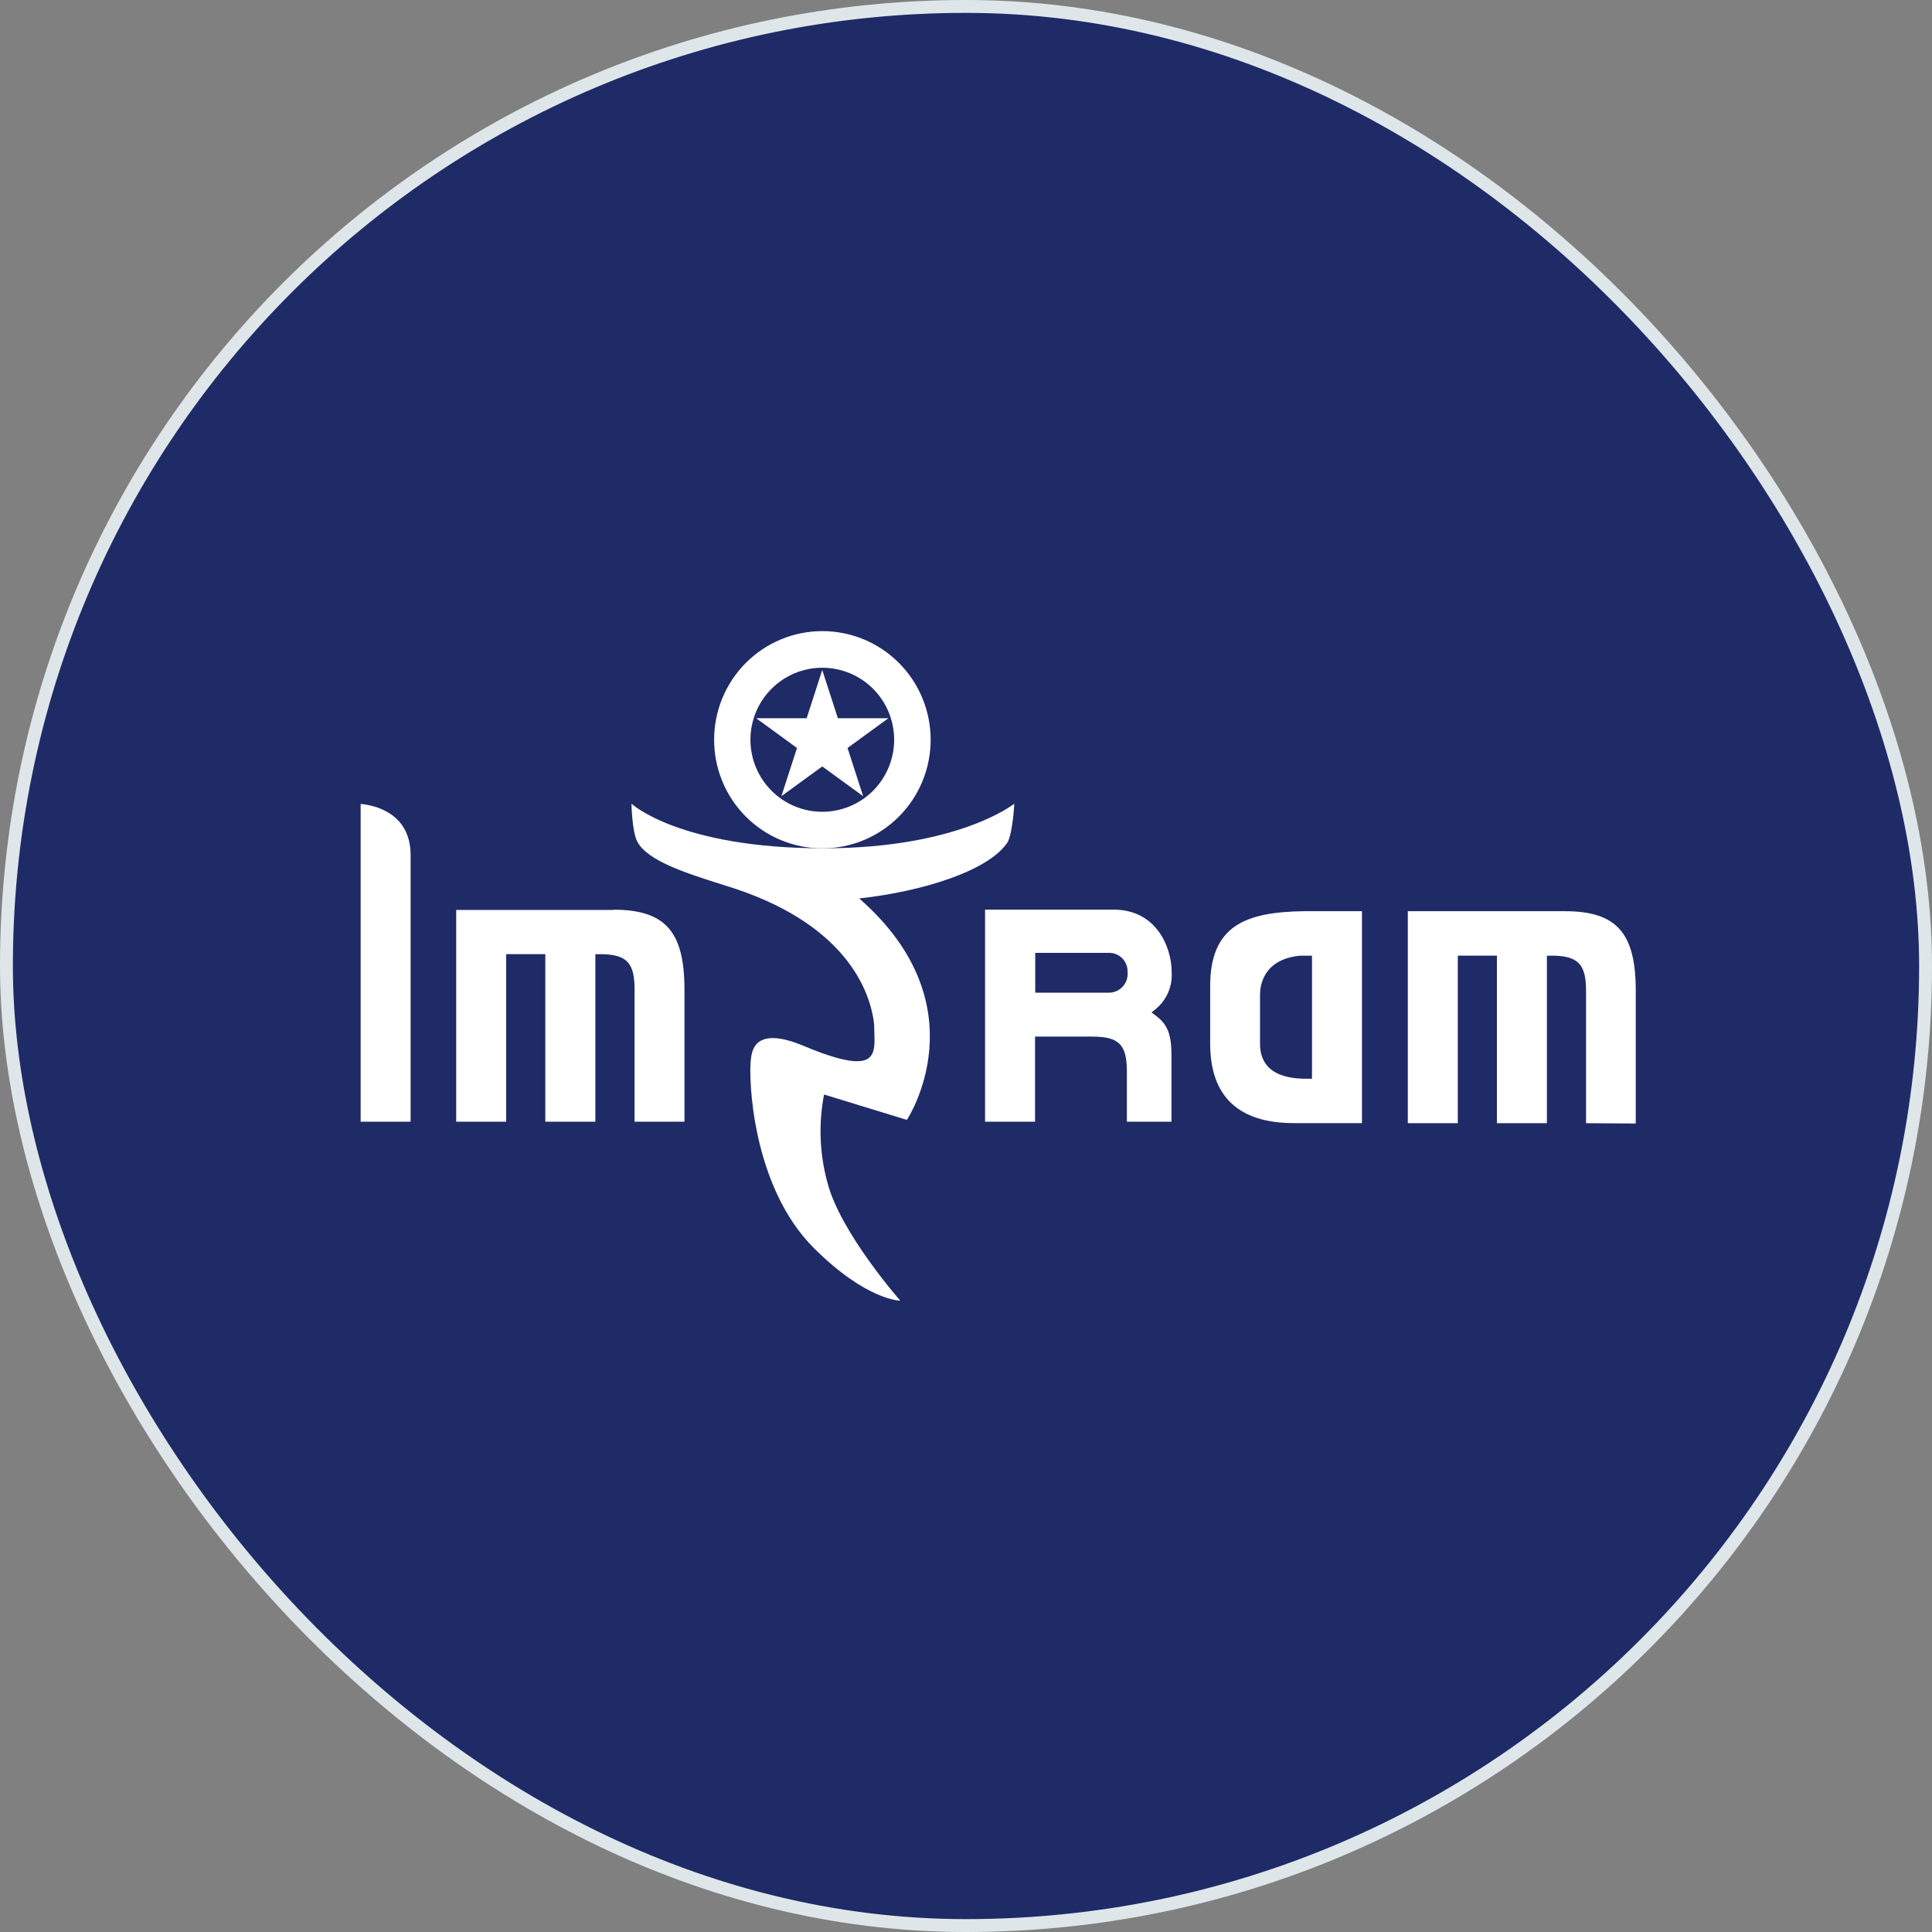
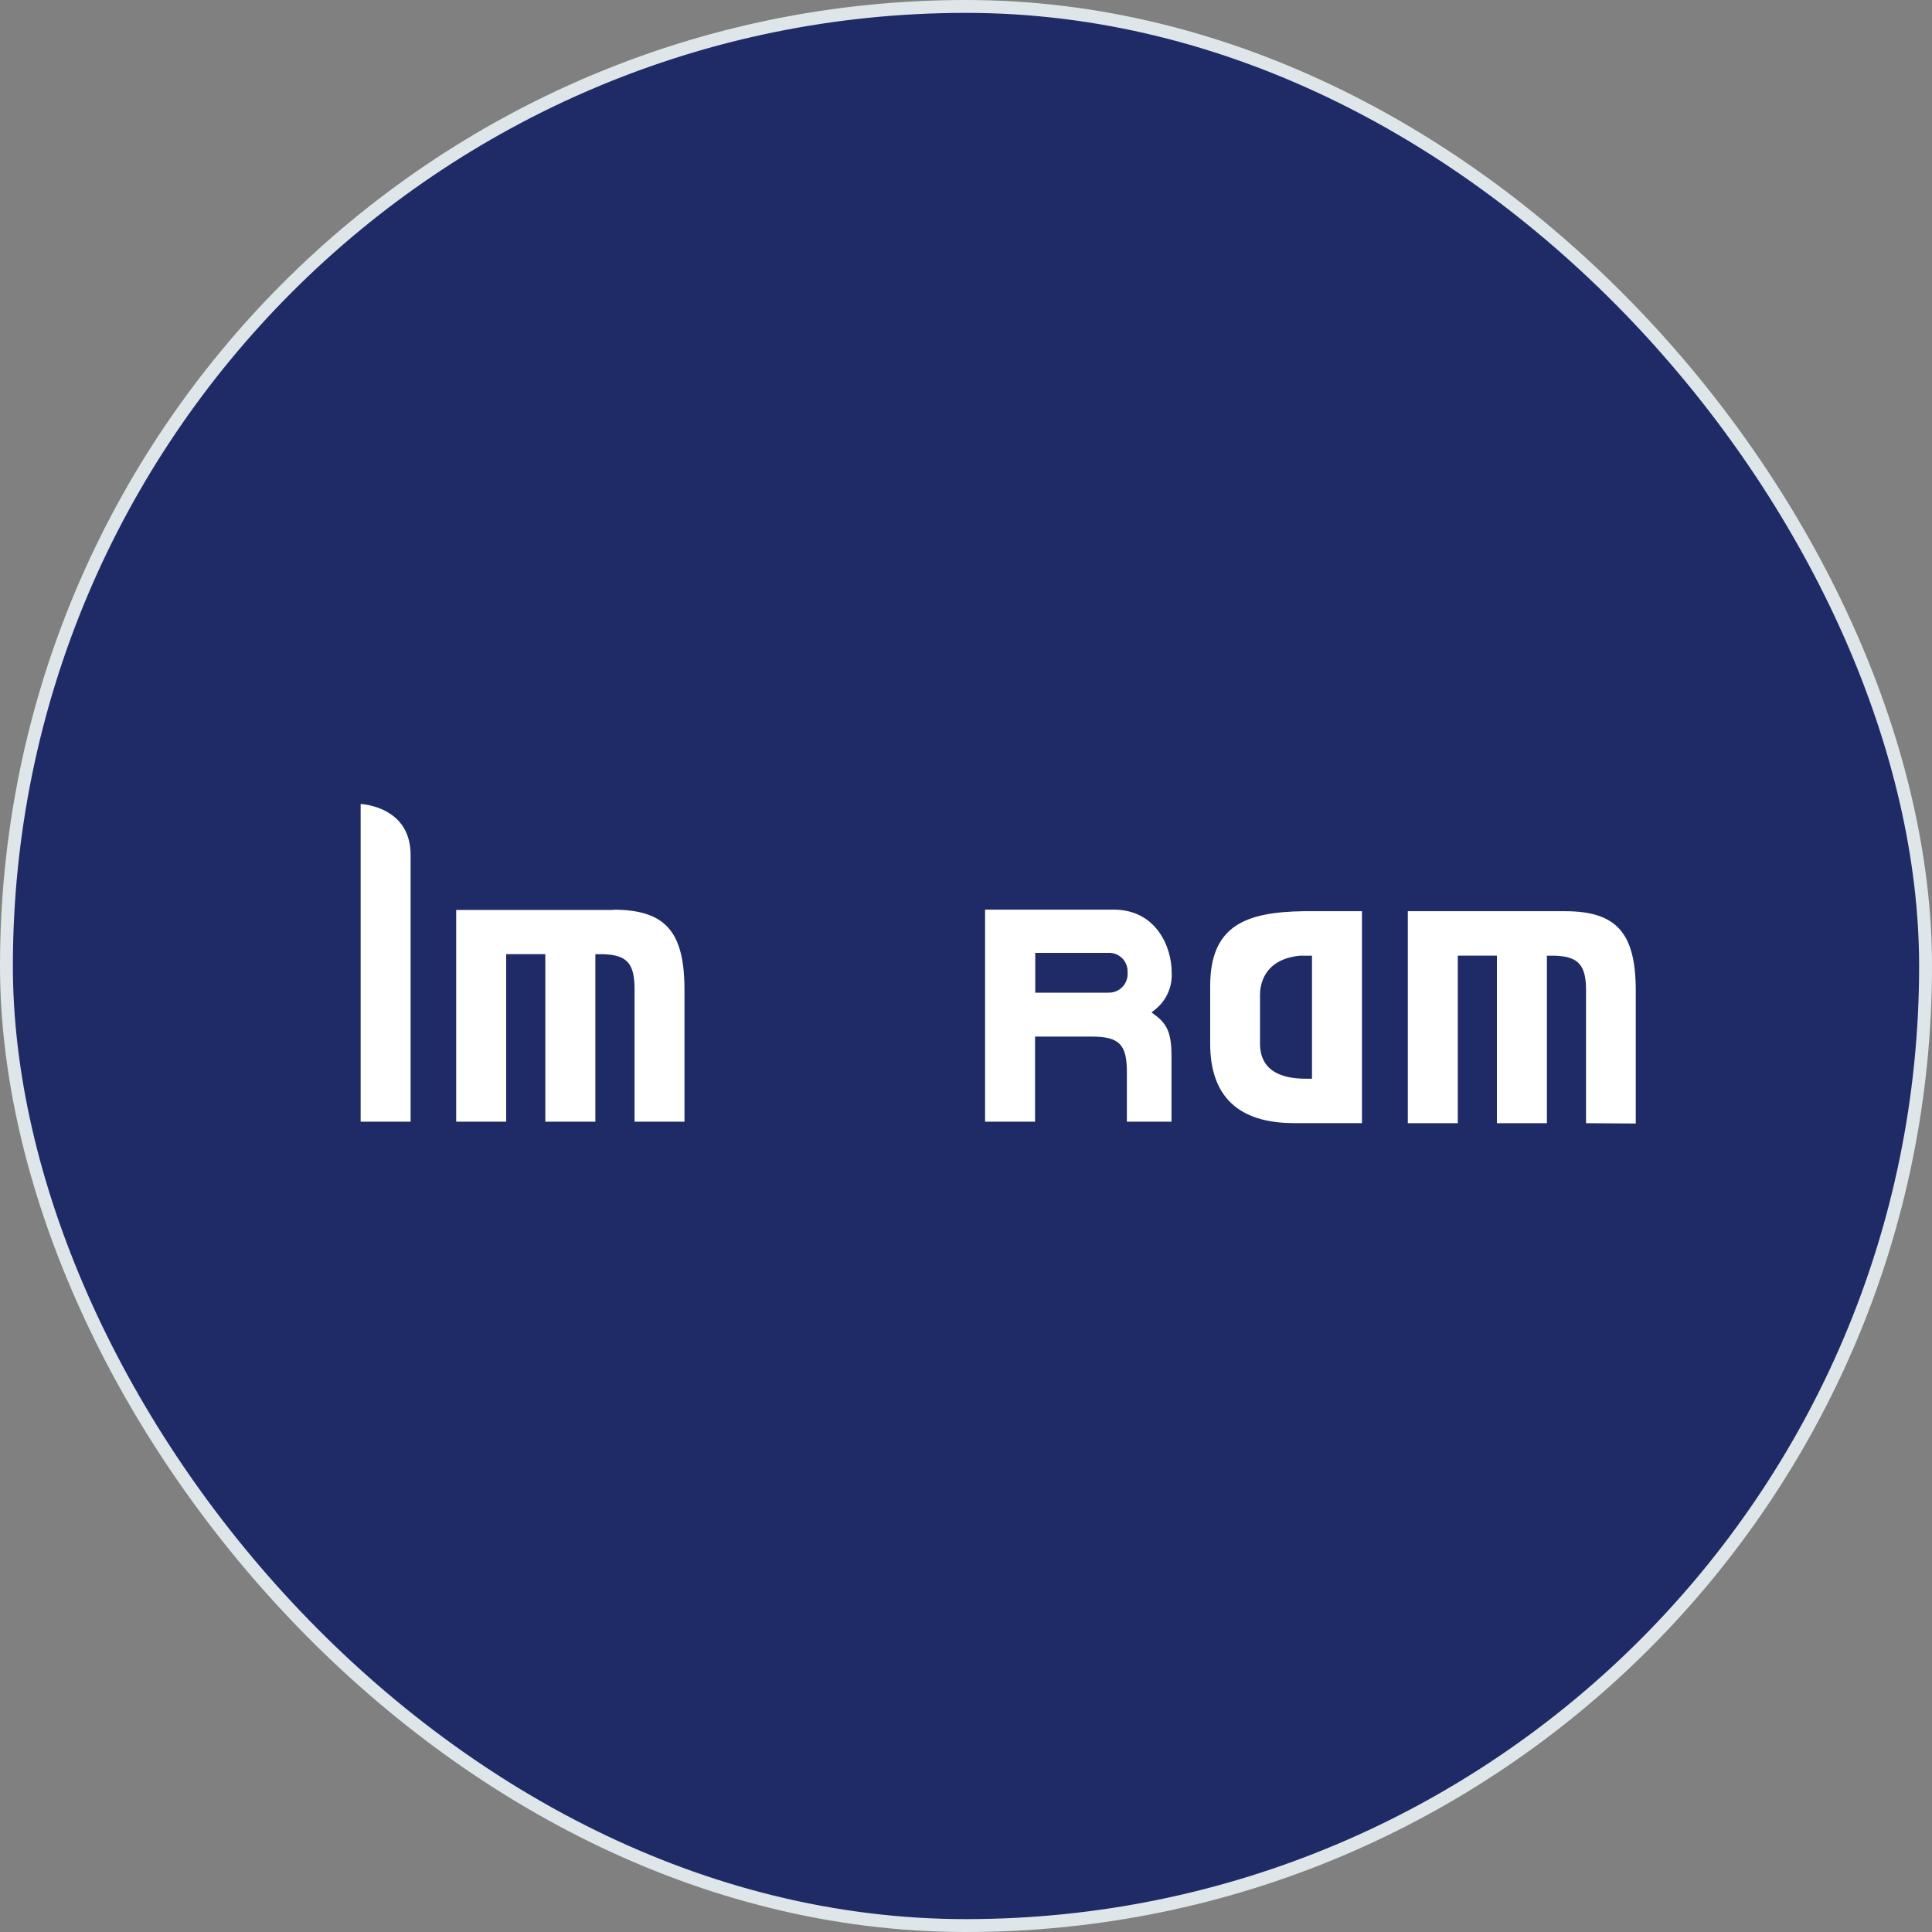
<svg xmlns="http://www.w3.org/2000/svg" width="150" height="150" viewBox="0 0 150 150" fill="none">
  <rect x="0" y="0" width="150" height="150" fill="#808080" stroke="none" />
  <rect x="0.5" y="0.5" width="149" height="149" rx="74.5" fill="#1F2B67" stroke="#DEE6E9" />
  <g clip-path="url(#clip0)">
-     <path d="M66.709 69.755C71.565 69.222 76.792 67.624 78.249 65.364C78.649 64.499 78.749 62.399 78.749 62.399C78.749 62.399 74.449 65.861 63.945 65.861C52.746 65.861 49.027 62.399 49.027 62.399C49.027 62.399 49.067 64.58 49.487 65.359C50.298 66.866 53.352 67.816 56.251 68.735C65.653 71.579 67.6 76.949 67.87 79.567C67.87 81.632 68.616 83.807 62.389 81.2C58.579 79.607 58.383 81.602 58.303 82.205C58.098 83.652 58.363 92.097 63.2 96.91C67.3 100.99 69.898 100.985 69.898 100.985C69.898 100.985 65.247 95.704 64.246 91.831C63.631 89.598 63.54 87.252 63.98 84.978L70.409 86.947C70.409 86.947 76.286 78.135 66.709 69.755Z" fill="white" />
    <path d="M101.207 70.745C96.702 70.815 93.958 71.865 93.958 76.563V81.029C93.958 85.124 96.156 87.199 100.466 87.199H105.743V70.745H101.207ZM101.863 83.415V83.752H101.533C100.617 83.752 97.828 83.752 97.828 81.034V77.216C97.828 76.552 98.064 74.488 100.912 74.201H101.863V83.415ZM28 62.42V87.088H31.88V66.389C31.88 63.088 29.006 62.5 28 62.42ZM90.969 75.482C90.969 73.528 89.773 70.624 86.464 70.624H76.481V87.088H80.361V80.481H84.782C86.884 80.481 87.49 81.094 87.49 83.2V87.088H90.954V81.954C90.954 80.316 90.649 79.537 89.748 78.864L89.403 78.602L89.743 78.331C90.156 77.988 90.482 77.553 90.695 77.059C90.909 76.566 91.002 76.029 90.969 75.492V75.482ZM86.043 77.07H80.707H80.376V73.98H86.043C86.243 73.97 86.443 74.002 86.63 74.074C86.817 74.147 86.986 74.257 87.128 74.399C87.269 74.541 87.379 74.711 87.451 74.899C87.523 75.086 87.555 75.287 87.545 75.487C87.563 75.693 87.537 75.901 87.469 76.096C87.401 76.291 87.292 76.469 87.15 76.619C87.008 76.769 86.836 76.886 86.645 76.964C86.454 77.042 86.249 77.078 86.043 77.07ZM127 87.229V76.914C127 72.418 125.498 70.745 121.493 70.745H109.303V87.204H113.183V74.196H116.221V87.204H120.101V74.201H120.762C122.574 74.272 123.14 74.95 123.14 76.914V87.204L127 87.229ZM47.61 70.649H35.419V87.088H39.299V74.081H42.338V87.088H46.223V74.086H46.894C48.701 74.156 49.267 74.829 49.267 76.799V87.088H53.142V76.799C53.132 72.302 51.635 70.629 47.61 70.629V70.649Z" fill="white" />
-     <path d="M65.803 58.074L68.972 55.763H65.052L63.84 52.02L62.629 55.763H58.709L61.878 58.074L60.666 61.817L63.84 59.505L67.014 61.817L65.803 58.074Z" fill="white" />
-     <path d="M63.84 49C62.737 49.001 61.645 49.219 60.626 49.644C59.607 50.068 58.681 50.69 57.901 51.473C57.122 52.256 56.504 53.186 56.082 54.209C55.661 55.232 55.444 56.328 55.445 57.436C55.444 58.542 55.661 59.639 56.082 60.661C56.504 61.684 57.122 62.614 57.902 63.397C58.681 64.18 59.607 64.8 60.626 65.224C61.645 65.648 62.737 65.866 63.84 65.866C64.945 65.868 66.039 65.651 67.06 65.229C68.081 64.806 69.008 64.185 69.79 63.402C70.572 62.619 71.192 61.689 71.615 60.665C72.038 59.641 72.256 58.544 72.256 57.436C72.256 56.327 72.038 55.229 71.615 54.205C71.192 53.181 70.572 52.251 69.79 51.467C69.009 50.684 68.081 50.063 67.06 49.639C66.039 49.216 64.945 48.999 63.84 49ZM63.84 63.027C62.362 63.027 60.944 62.438 59.898 61.39C58.853 60.341 58.264 58.919 58.263 57.436C58.263 56.7 58.408 55.972 58.688 55.293C58.969 54.614 59.38 53.997 59.899 53.478C60.417 52.959 61.033 52.547 61.71 52.266C62.387 51.986 63.113 51.842 63.845 51.844C64.577 51.843 65.302 51.987 65.979 52.268C66.656 52.549 67.27 52.96 67.788 53.48C68.306 53.999 68.717 54.616 68.998 55.294C69.278 55.973 69.422 56.701 69.422 57.436C69.421 58.919 68.833 60.341 67.787 61.39C66.741 62.438 65.323 63.027 63.845 63.027H63.84Z" fill="white" />
  </g>
  <defs>
    <clipPath id="clip0">
      <rect width="99" height="52" fill="white" transform="translate(28 49)" />
    </clipPath>
  </defs>
</svg>